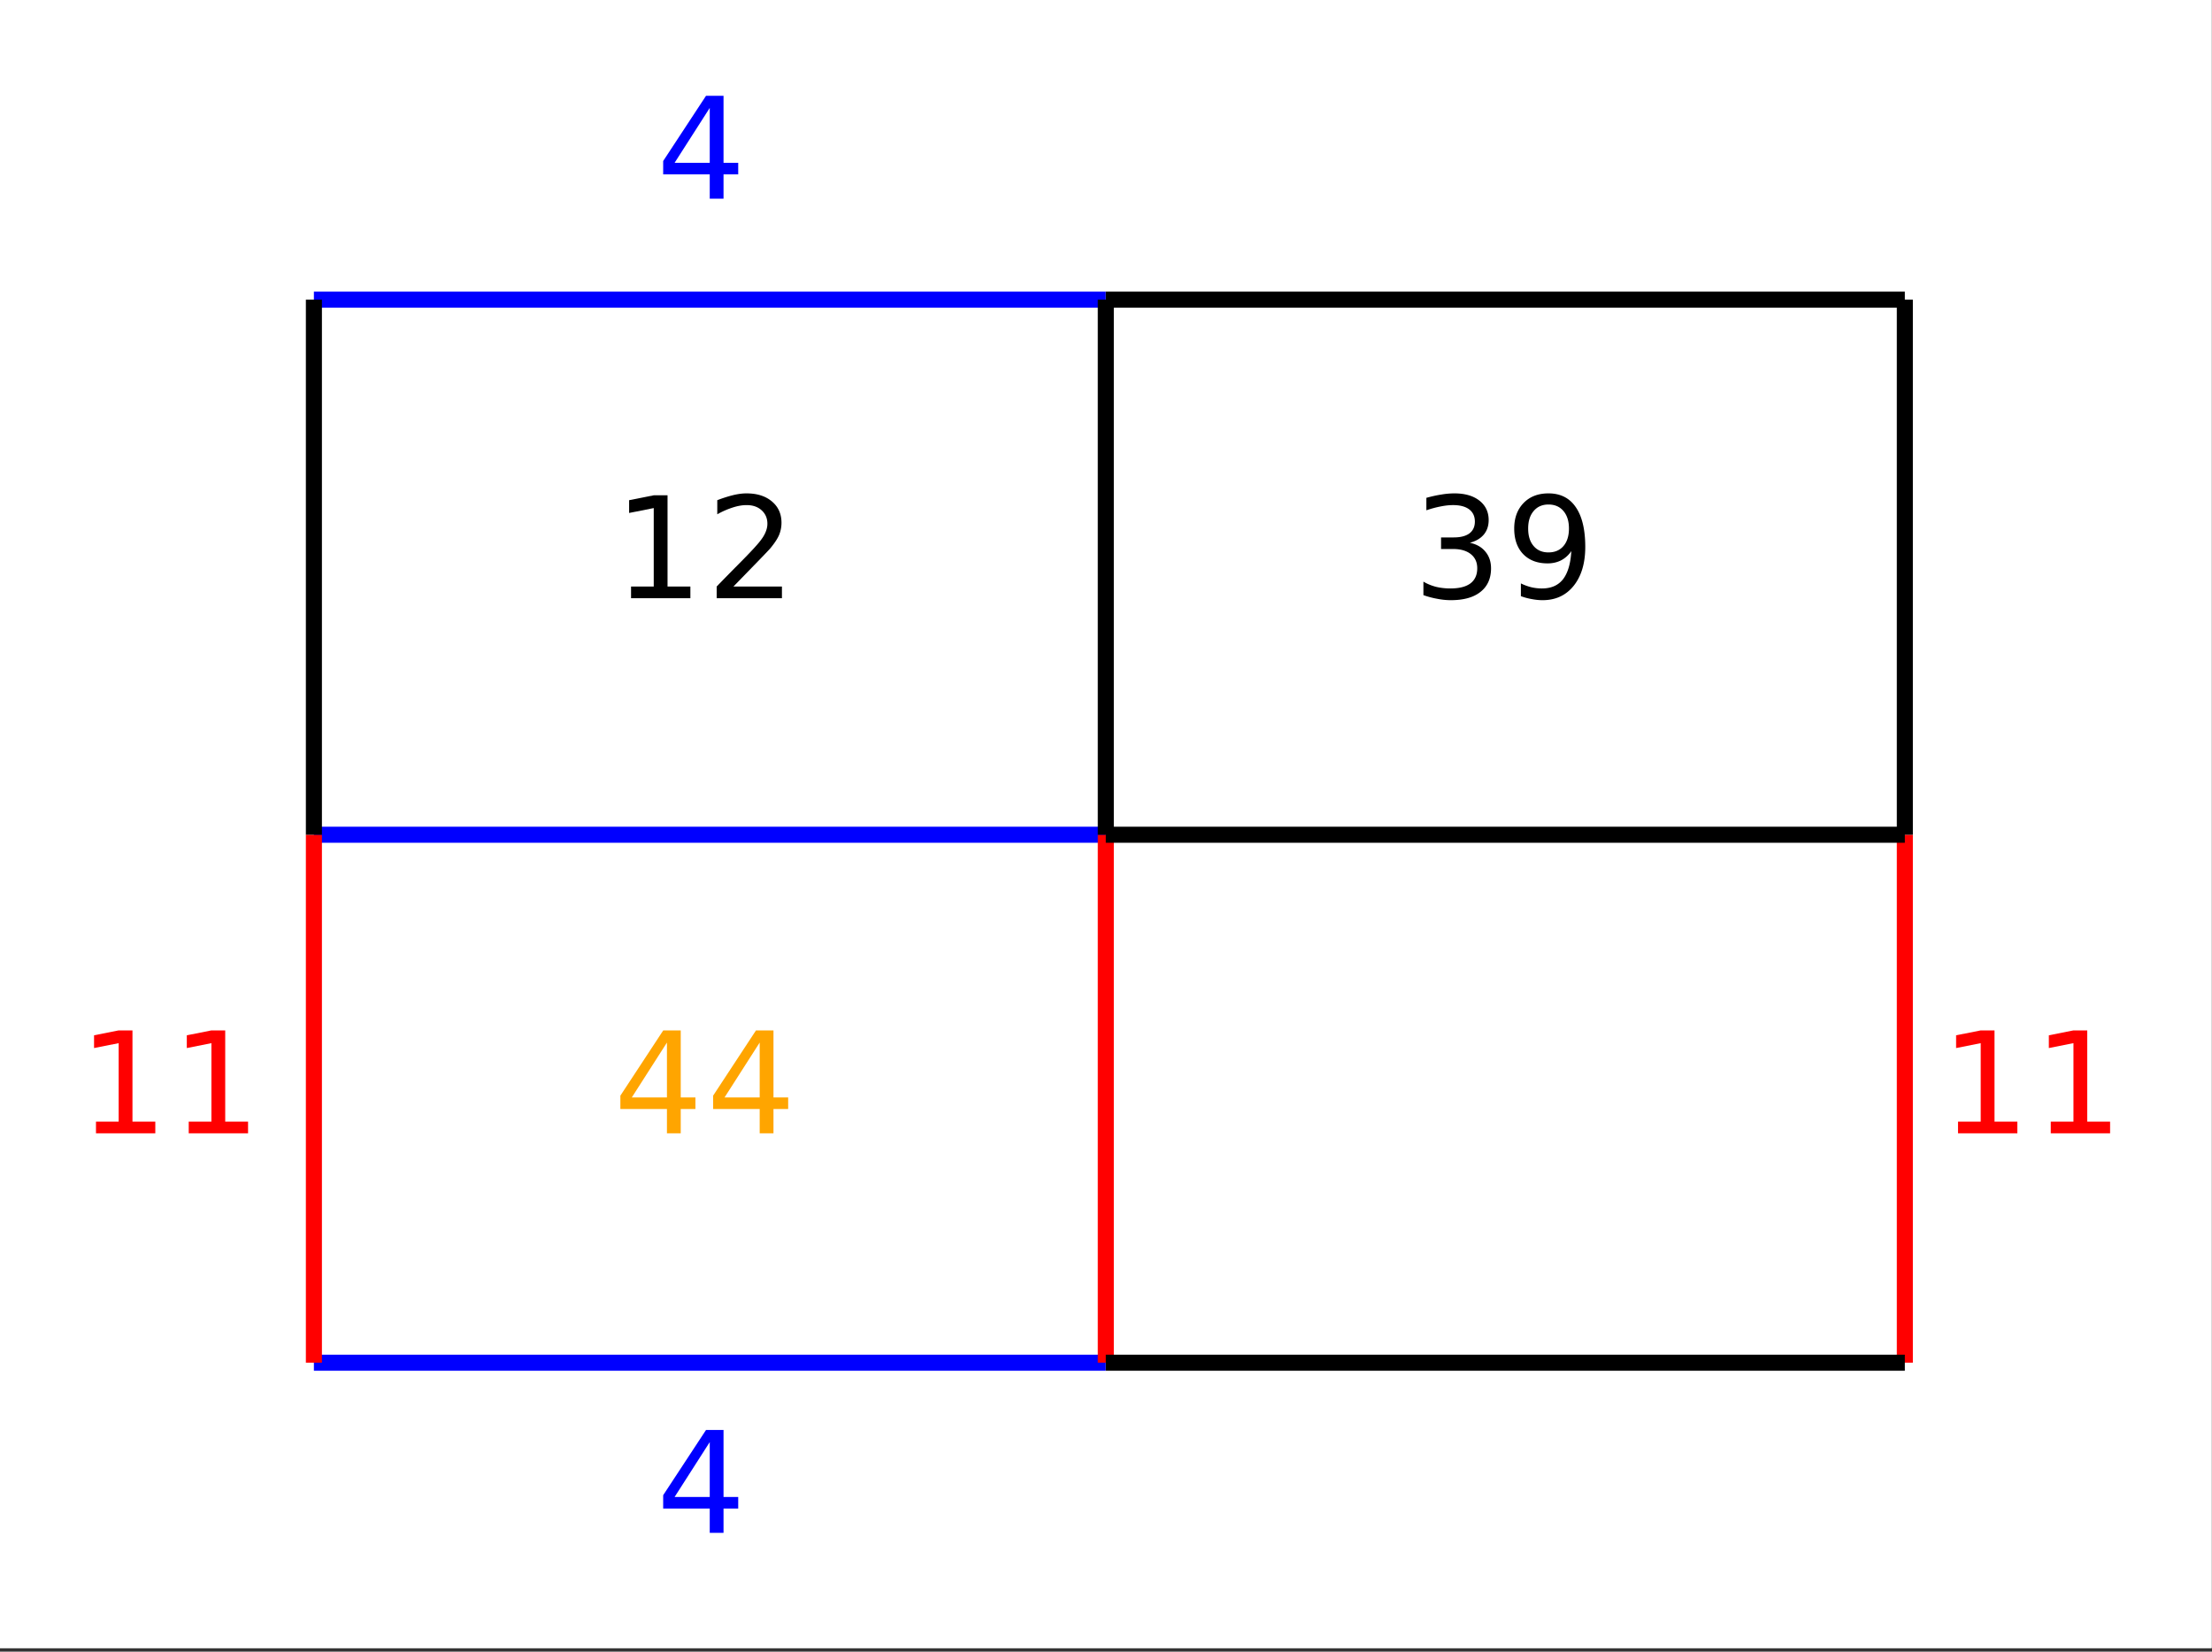
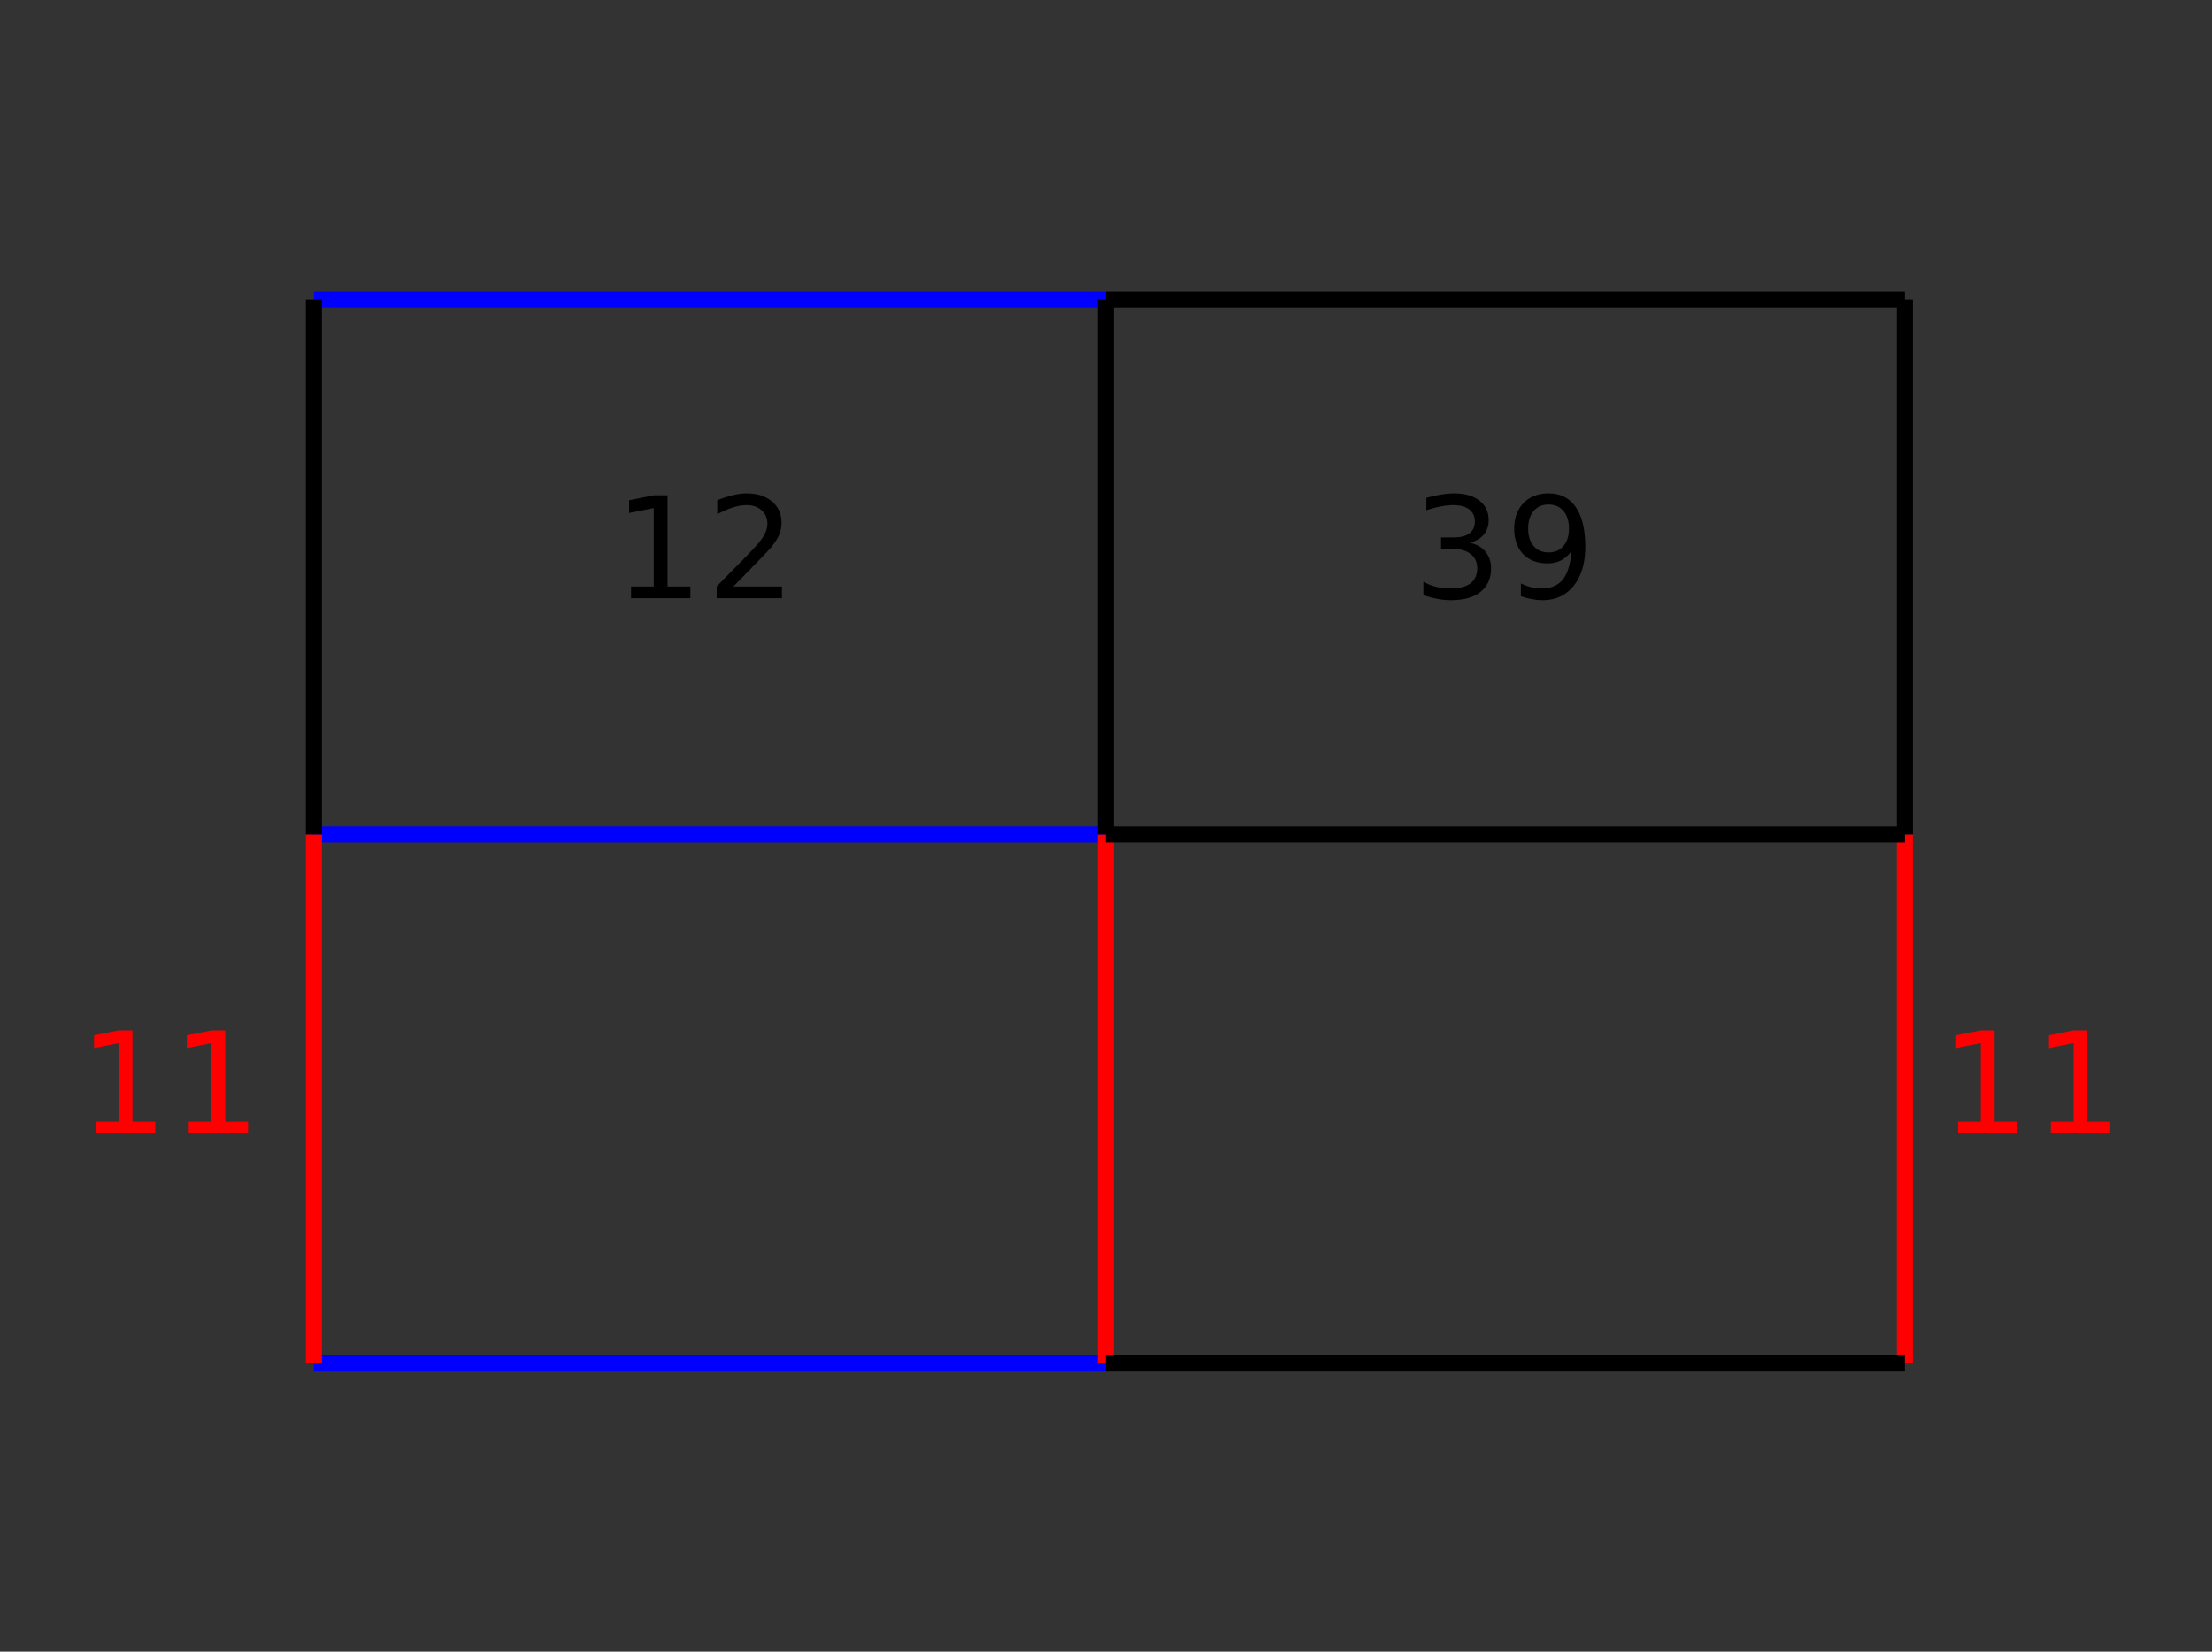
<svg xmlns="http://www.w3.org/2000/svg" xmlns:xlink="http://www.w3.org/1999/xlink" width="310.72" height="232" viewBox="0 0 233.04 174">
  <rect x="0" y="0" width="233.04" height="174" fill="#333333" stroke="none" />
  <defs>
    <symbol overflow="visible" id="b">
      <path d="M1.844-1.234h2.39V-9.5l-2.593.516v-1.344l2.593-.516h1.454v9.61h2.406V0h-6.25zm0 0" />
    </symbol>
    <symbol overflow="visible" id="c">
      <path d="M2.86-1.234h5.109V0H1.094v-1.234c.55-.57 1.304-1.344 2.265-2.313.97-.976 1.57-1.61 1.813-1.89.476-.52.805-.961.984-1.329.188-.375.282-.734.282-1.078 0-.582-.204-1.054-.61-1.422-.398-.363-.922-.546-1.578-.546-.46 0-.945.085-1.453.25a8.758 8.758 0 0 0-1.64.718v-1.484a14.056 14.056 0 0 1 1.655-.531c.52-.125.993-.188 1.422-.188 1.114 0 2.004.281 2.672.844.676.562 1.016 1.312 1.016 2.25 0 .45-.086.875-.25 1.281-.168.399-.477.867-.922 1.406-.117.137-.5.543-1.156 1.22-.649.667-1.559 1.605-2.735 2.812zm0 0" />
    </symbol>
    <symbol overflow="visible" id="d">
      <path d="M6.031-5.844c.707.149 1.254.461 1.64.938.395.468.595 1.054.595 1.75 0 1.074-.371 1.902-1.11 2.484-.73.586-1.773.875-3.125.875-.46 0-.93-.047-1.406-.14a8.988 8.988 0 0 1-1.484-.391V-1.75c.406.242.847.422 1.328.547.488.117.992.172 1.515.172.926 0 1.63-.176 2.11-.532.476-.363.718-.894.718-1.593 0-.633-.226-1.13-.671-1.485-.45-.363-1.075-.546-1.875-.546H3v-1.22h1.328c.719 0 1.27-.14 1.656-.421.383-.29.579-.707.579-1.25 0-.55-.2-.977-.594-1.281-.399-.301-.965-.454-1.703-.454-.399 0-.829.047-1.297.141-.461.086-.965.219-1.516.406v-1.312c.563-.156 1.082-.27 1.563-.344a8.429 8.429 0 0 1 1.39-.125c1.114 0 1.992.258 2.64.766.645.511.97 1.195.97 2.047 0 .605-.172 1.117-.516 1.53-.344.407-.836.696-1.469.86zm0 0" />
    </symbol>
    <symbol overflow="visible" id="e">
      <path d="M1.64-.219v-1.343c.364.18.735.312 1.11.406a4.93 4.93 0 0 0 1.11.125c.968 0 1.706-.32 2.218-.969.508-.656.8-1.645.875-2.969A2.93 2.93 0 0 1 5.891-4c-.43.219-.907.328-1.438.328-1.086 0-1.945-.328-2.578-.984C1.25-5.313.937-6.207.937-7.344c0-1.113.329-2.008.985-2.687.656-.676 1.531-1.016 2.625-1.016 1.258 0 2.219.485 2.875 1.453.664.961 1 2.356 1 4.188 0 1.71-.406 3.074-1.219 4.093C6.391-.3 5.297.204 3.922.204c-.367 0-.735-.039-1.11-.11a6.546 6.546 0 0 1-1.171-.312zm2.907-4.61c.664 0 1.191-.222 1.578-.671.383-.445.578-1.063.578-1.844 0-.781-.195-1.394-.578-1.843-.387-.458-.914-.688-1.578-.688-.656 0-1.18.23-1.563.688-.386.449-.578 1.062-.578 1.843 0 .782.192 1.399.578 1.844.383.45.907.672 1.563.672zm0 0" />
    </symbol>
    <symbol overflow="visible" id="f">
-       <path d="M5.625-9.563L1.922-3.78h3.703zm-.39-1.28h1.843v7.062h1.547v1.219H7.078V0H5.625v-2.563H.719v-1.406zm0 0" />
-     </symbol>
+       </symbol>
    <clipPath id="a">
-       <path d="M0 0h233v173.621H0zm0 0" />
-     </clipPath>
+       </clipPath>
  </defs>
  <g clip-path="url(#a)" fill="#fff">
    <path d="M0 0h233v175.125H0zm0 0" />
    <path d="M0 0h233.75v175.125H0zm0 0" />
  </g>
  <path d="M33.07 143.559h83.43M33.07 87.938h83.43M33.07 31.566h83.43" fill="none" stroke-width="1.691" stroke="#00f" />
  <path d="M33.07 143.559V87.938M116.5 143.559V87.938M200.68 143.559V87.938" fill="none" stroke-width="1.691" stroke="red" />
  <path d="M33.07 31.566v56.372M116.5 31.566v56.372M200.68 31.566v56.372M200.68 87.938H116.5M116.5 143.559h84.18M200.68 31.566H116.5" fill="none" stroke-width="1.691" stroke="#000" />
  <use xlink:href="#b" x="64.639" y="63.023" />
  <use xlink:href="#c" x="74.41" y="63.023" />
  <use xlink:href="#d" x="148.819" y="63.023" />
  <use xlink:href="#e" x="158.59" y="63.023" />
  <use xlink:href="#b" x="8.268" y="119.394" fill="red" />
  <use xlink:href="#b" x="18.039" y="119.394" fill="red" />
  <use xlink:href="#f" x="69.148" y="161.484" fill="#00f" />
  <use xlink:href="#b" x="204.439" y="119.394" fill="red" />
  <use xlink:href="#b" x="214.21" y="119.394" fill="red" />
  <use xlink:href="#f" x="69.148" y="20.932" fill="#00f" />
  <use xlink:href="#f" x="64.639" y="119.394" fill="orange" />
  <use xlink:href="#f" x="74.41" y="119.394" fill="orange" />
</svg>